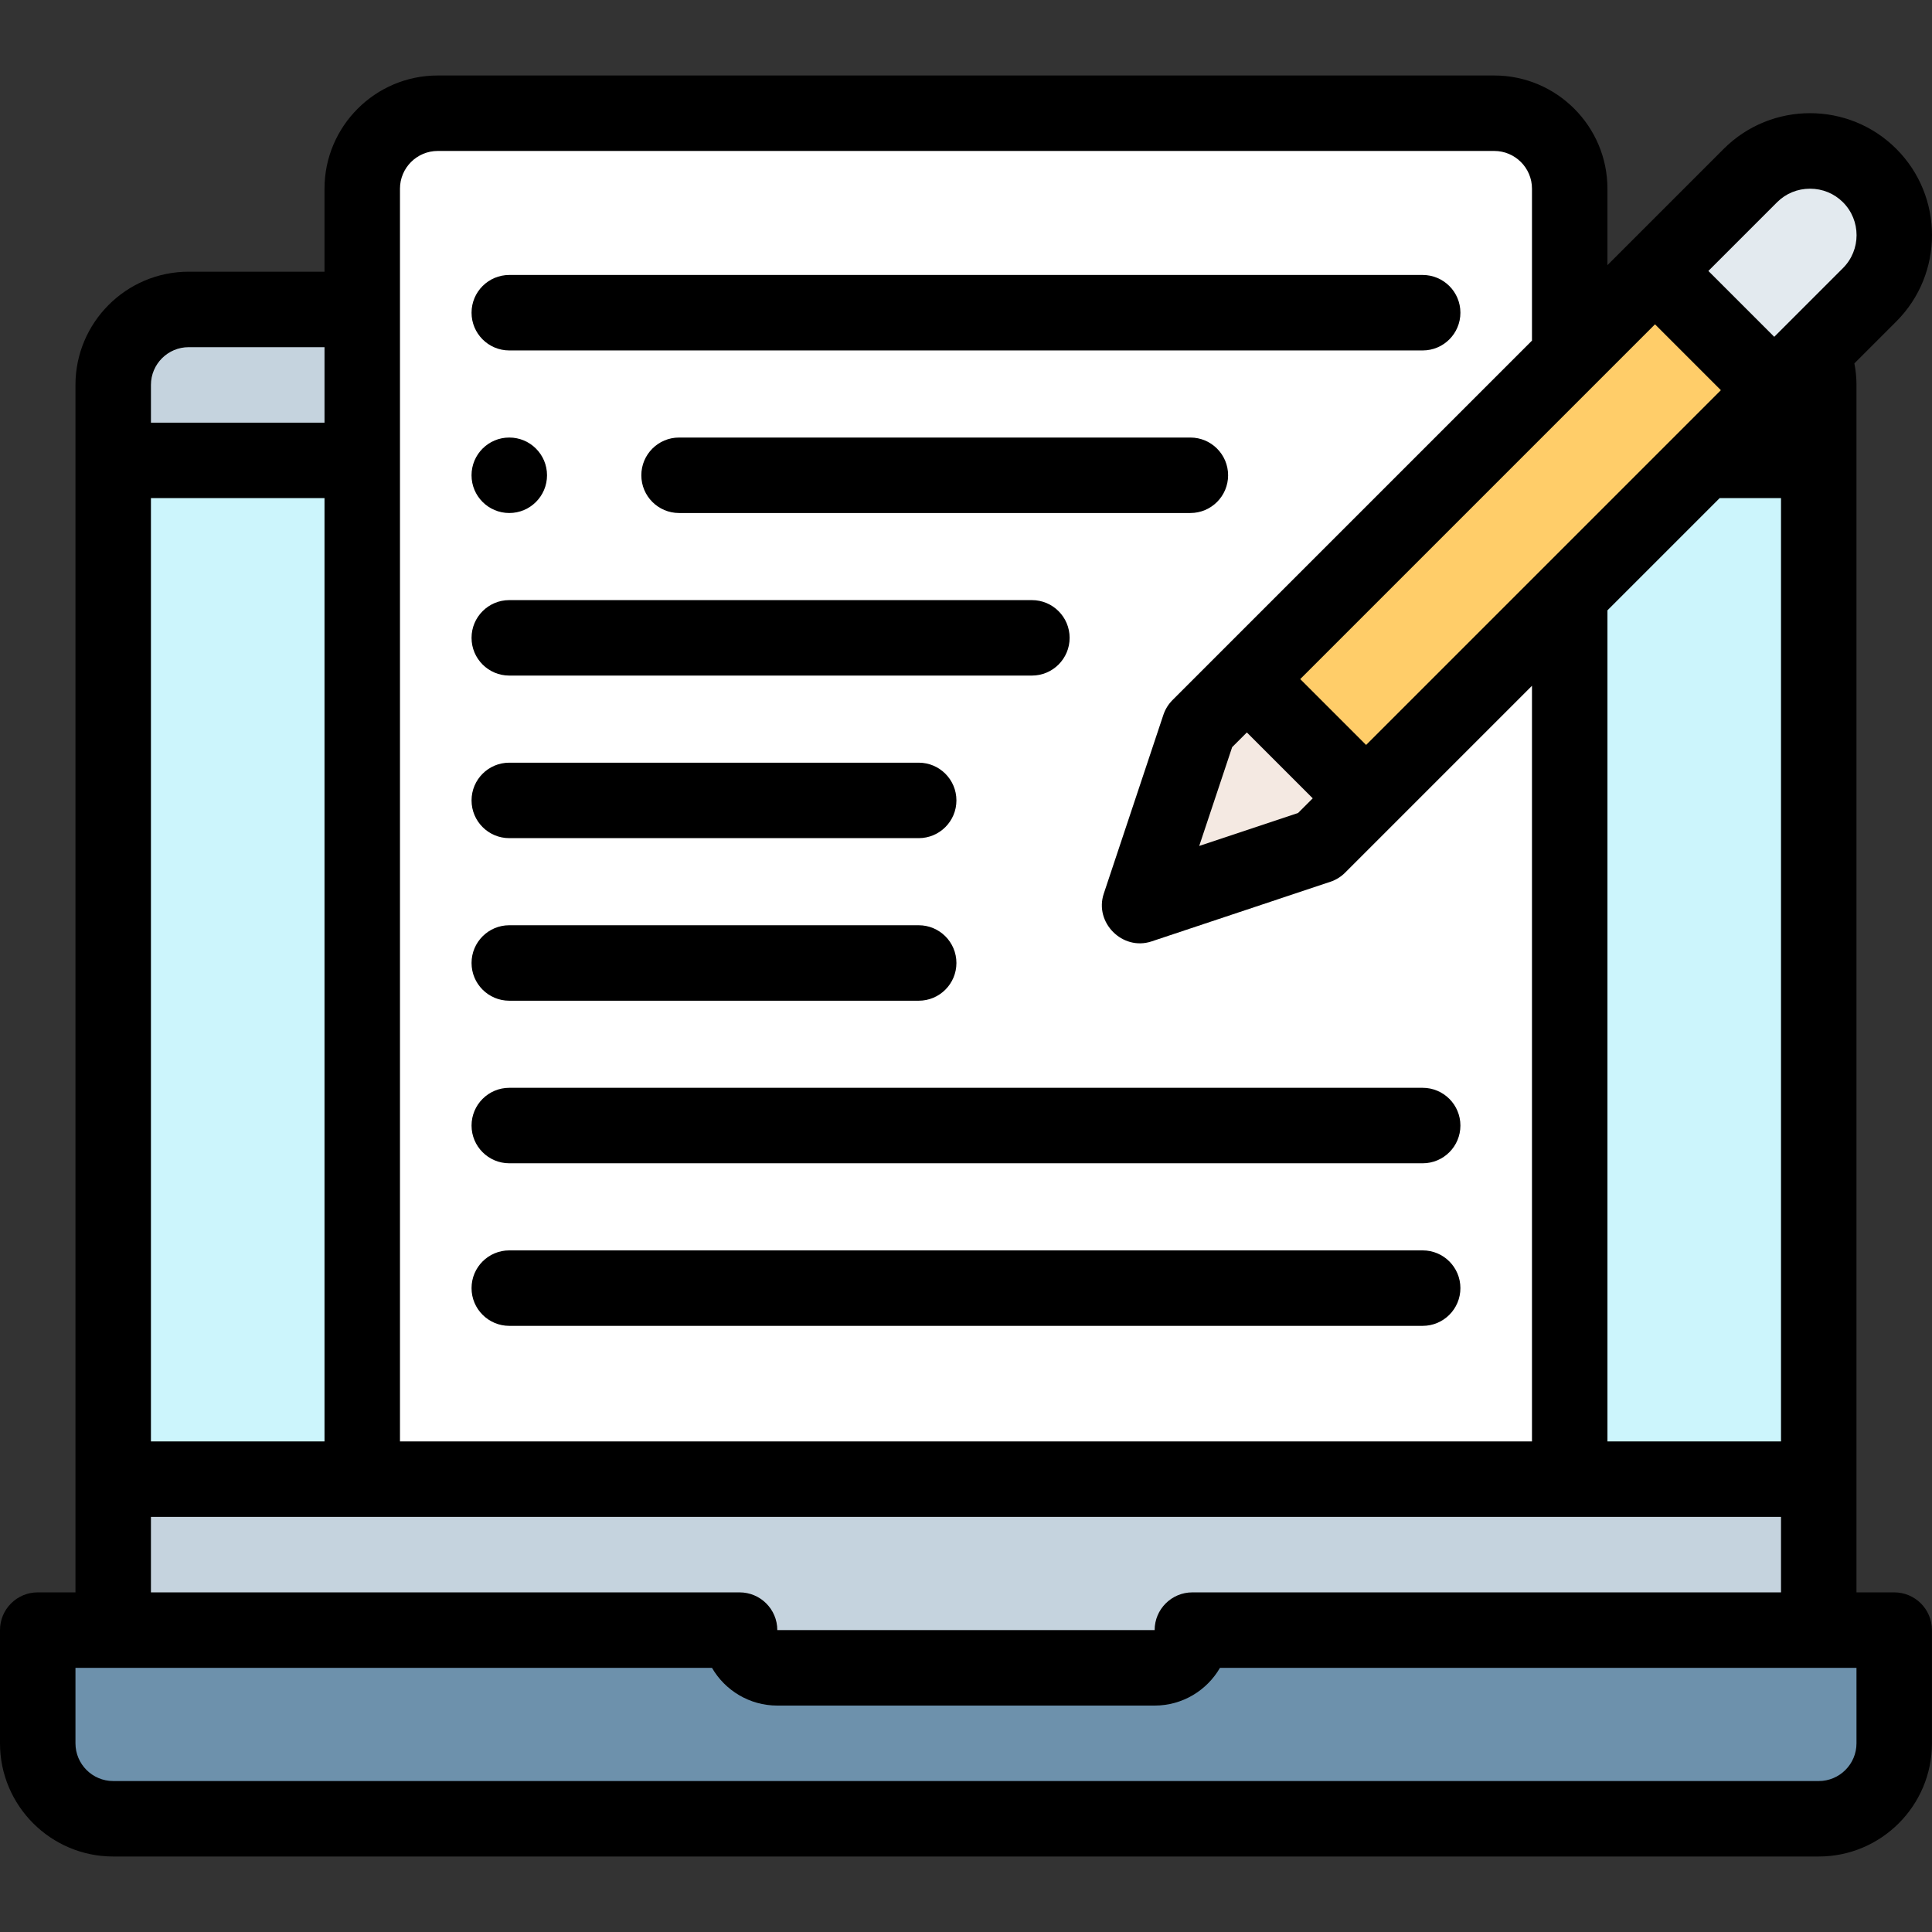
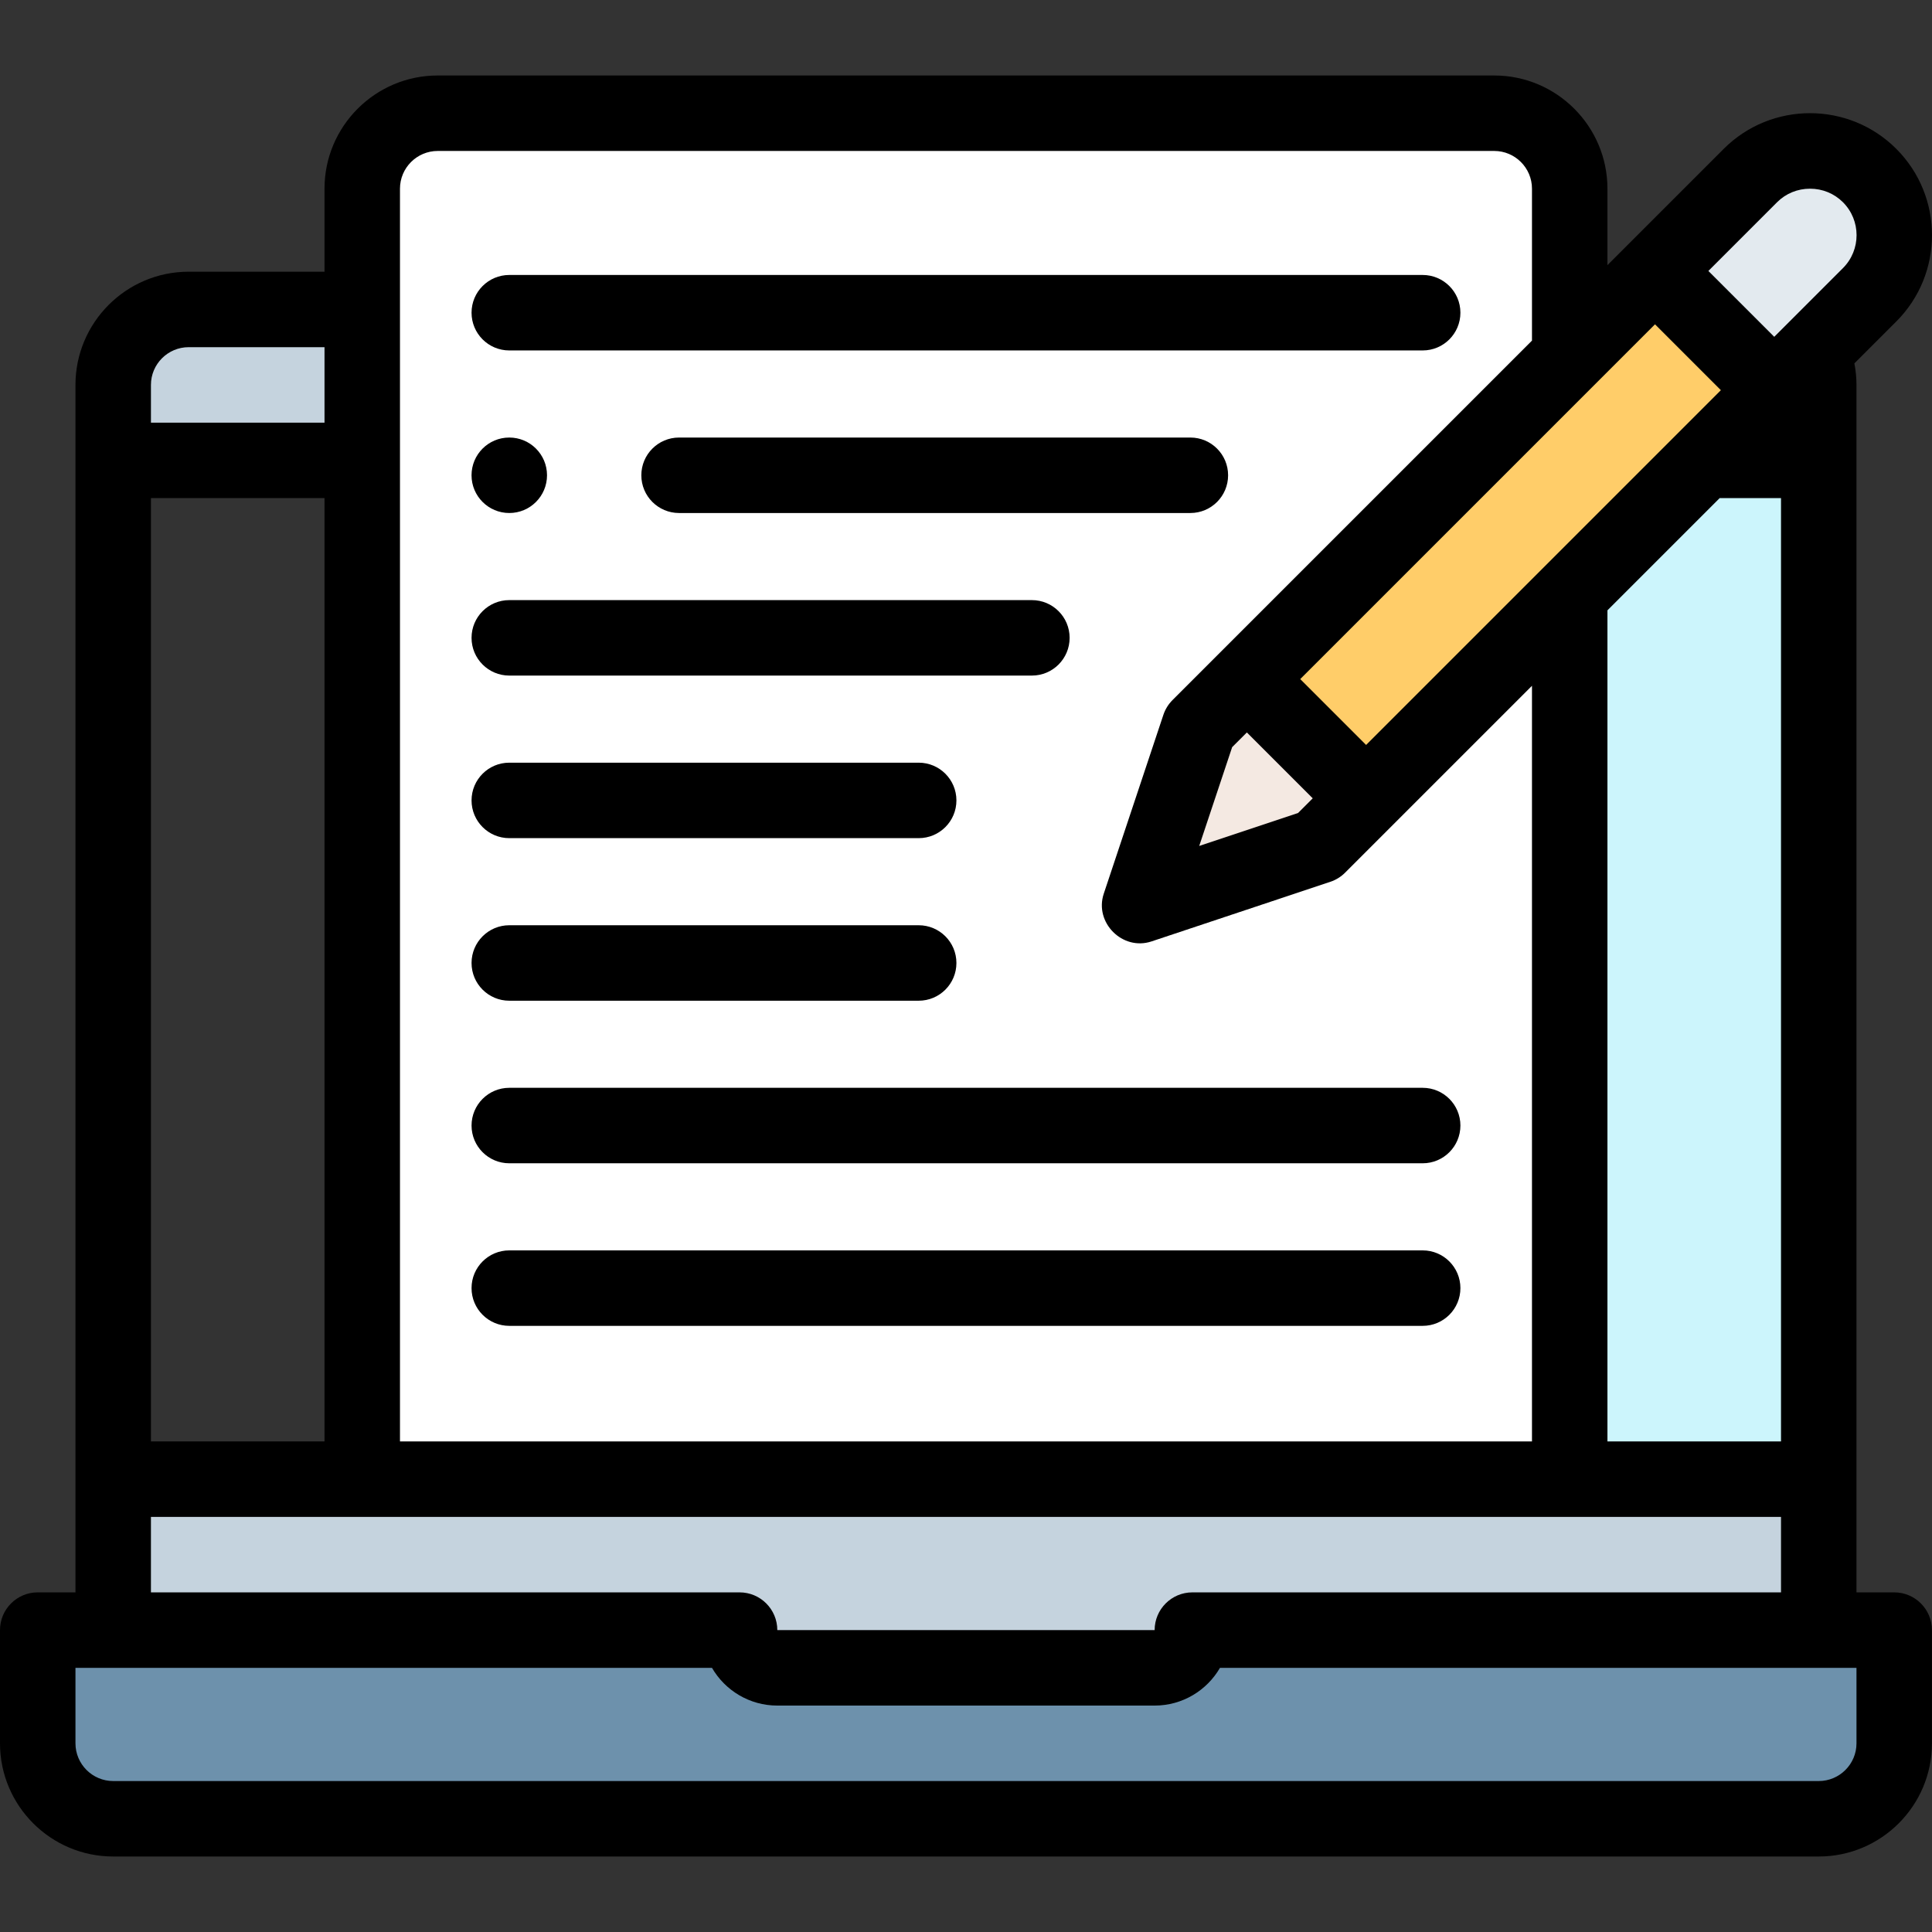
<svg xmlns="http://www.w3.org/2000/svg" width="1024" height="1024" id="Layer_1" enable-background="new 0 0 512.014 512.014" viewBox="0 0 512.014 512.014">
  <rect x="0" y="0" width="512.014" height="512.014" fill="#333333" stroke="none" />
  <g>
    <g clip-rule="evenodd" fill-rule="evenodd">
      <path d="m96.001 122.01v-40.002h-46c-11 0-20 9-20 20v20.001h66z" fill="#c5d3de" />
      <path d="m96.001 392.006h320v-341.999c0-11-9-20-20-20h-280c-11 0-20 9-20 20z" fill="#fff" />
      <path d="m416.001 122.01h66v269.996h-66z" fill="#ccf5fc" />
      <path d="m416.001 392.006h-320-66v40.001h166c0 5.5 4.499 10 10 10h100c5.5 0 10-4.5 10-10h166v-40.001z" fill="#c5d3de" />
      <path d="m482.001 432.007h-166c0 5.5-4.5 10-10 10h-100c-5.5 0-10-4.5-10-10h-166-20.001v30c0 11 9 20 20 20h452.002c11 0 20-9 20-20v-30z" fill="#6d91ac" />
-       <path d="m30.001 122.01h66v269.996h-66z" fill="#ccf5fc" />
      <path d="m416.001 82.008v40.001h66v-20.001c0-11-9-20-20-20z" fill="#c5d3de" />
      <g>
        <path d="m438.606 71.804 31.598 31.599 25.28-25.28c8.689-8.689 8.69-22.909 0-31.599s-22.909-8.69-31.599 0z" fill="#e3eaef" />
        <path d="m323.84 119.342h152.967v44.687h-152.967z" fill="#ffcd69" transform="matrix(.707 -.707 .707 .707 17.065 324.57)" />
        <path d="m362.041 211.567-31.599-31.599-12.64 12.64-15.8 47.399 47.399-15.801z" fill="#f4e9e2" />
      </g>
    </g>
    <g>
      <path d="m502.001 422.007h-10v-319.999c0-1.933-.192-3.836-.555-5.704l11.11-11.11c12.61-12.611 12.61-33.13 0-45.741-12.611-12.61-33.13-12.61-45.741 0l-30.815 30.815v-20.261c0-16.542-13.458-30-30-30h-280c-16.542 0-30 13.458-30 30v22.001h-36c-16.542 0-30 13.458-30 30v319.999h-10c-5.523 0-10 4.477-10 10v30c0 16.542 13.458 30 30 30h452.002c16.542 0 30-13.458 30-30v-30c-.001-5.523-4.478-10-10.001-10zm-175.459-223.997 3.899-3.899 17.456 17.456-3.899 3.899-26.185 8.729zm35.499-.586-17.456-17.456 94.022-94.021 17.456 17.456zm63.959-35.674 29.74-29.74h16.26v249.996h-46zm44.958-108.154c2.313-2.314 5.414-3.588 8.728-3.588s6.414 1.274 8.728 3.588c4.812 4.813 4.813 12.644 0 17.457l-18.209 18.209-17.456-17.456zm-364.957-3.589c0-5.514 4.486-10 10-10h280c5.514 0 10 4.486 10 10v40.261l-95.27 95.269c-1.098 1.098-1.925 2.436-2.416 3.909l-15.8 47.399c-2.554 7.661 4.978 15.205 12.649 12.649l47.398-15.801c1.473-.491 2.811-1.318 3.909-2.416l49.529-49.528v200.256h-300v-331.998zm-66.001 82.003h46v249.996h-46zm10.001-40.002h36v20.001h-46v-10.001c-.001-5.514 4.486-10 10-10zm-10.001 329.999v-20.001h432v20.001h-156c-5.523 0-10 4.477-10 10h-100c0-5.523-4.477-10-10-10zm452.001 40c0 5.514-4.486 10-10 10h-452.001c-5.514 0-10-4.486-10-10v-20h168.685c3.463 5.974 9.928 10 17.316 10h100c7.388 0 13.853-4.026 17.315-10h168.685z" />
      <path d="m134.969 92.874h242.064c5.523 0 10-4.477 10-10s-4.477-10-10-10h-242.064c-5.523 0-10 4.477-10 10s4.477 10 10 10z" />
      <path d="m315.468 115.957h-135.503c-5.523 0-10 4.477-10 10s4.477 10 10 10h135.503c5.523 0 10-4.477 10-10s-4.477-10-10-10z" />
      <path d="m134.969 179.04h138.5c5.523 0 10-4.477 10-10s-4.477-10-10-10h-138.5c-5.523 0-10 4.477-10 10s4.477 10 10 10z" />
      <path d="m134.969 222.124h108.499c5.523 0 10-4.477 10-10s-4.477-10-10-10h-108.499c-5.523 0-10 4.477-10 10s4.477 10 10 10z" />
      <path d="m134.969 265.207h108.499c5.523 0 10-4.477 10-10s-4.477-10-10-10h-108.499c-5.523 0-10 4.477-10 10s4.477 10 10 10z" />
      <path d="m124.969 298.29c0 5.523 4.477 10 10 10h242.064c5.523 0 10-4.477 10-10s-4.477-10-10-10h-242.064c-5.523 0-10 4.477-10 10z" />
      <path d="m377.033 331.374h-242.064c-5.523 0-10 4.477-10 10s4.477 10 10 10h242.064c5.523 0 10-4.477 10-10s-4.477-10-10-10z" />
      <path d="m134.969 135.957c5.523 0 10-4.477 10-10s-4.477-10-10-10h-.008c-5.523 0-9.996 4.477-9.996 10s4.481 10 10.004 10z" />
    </g>
  </g>
</svg>